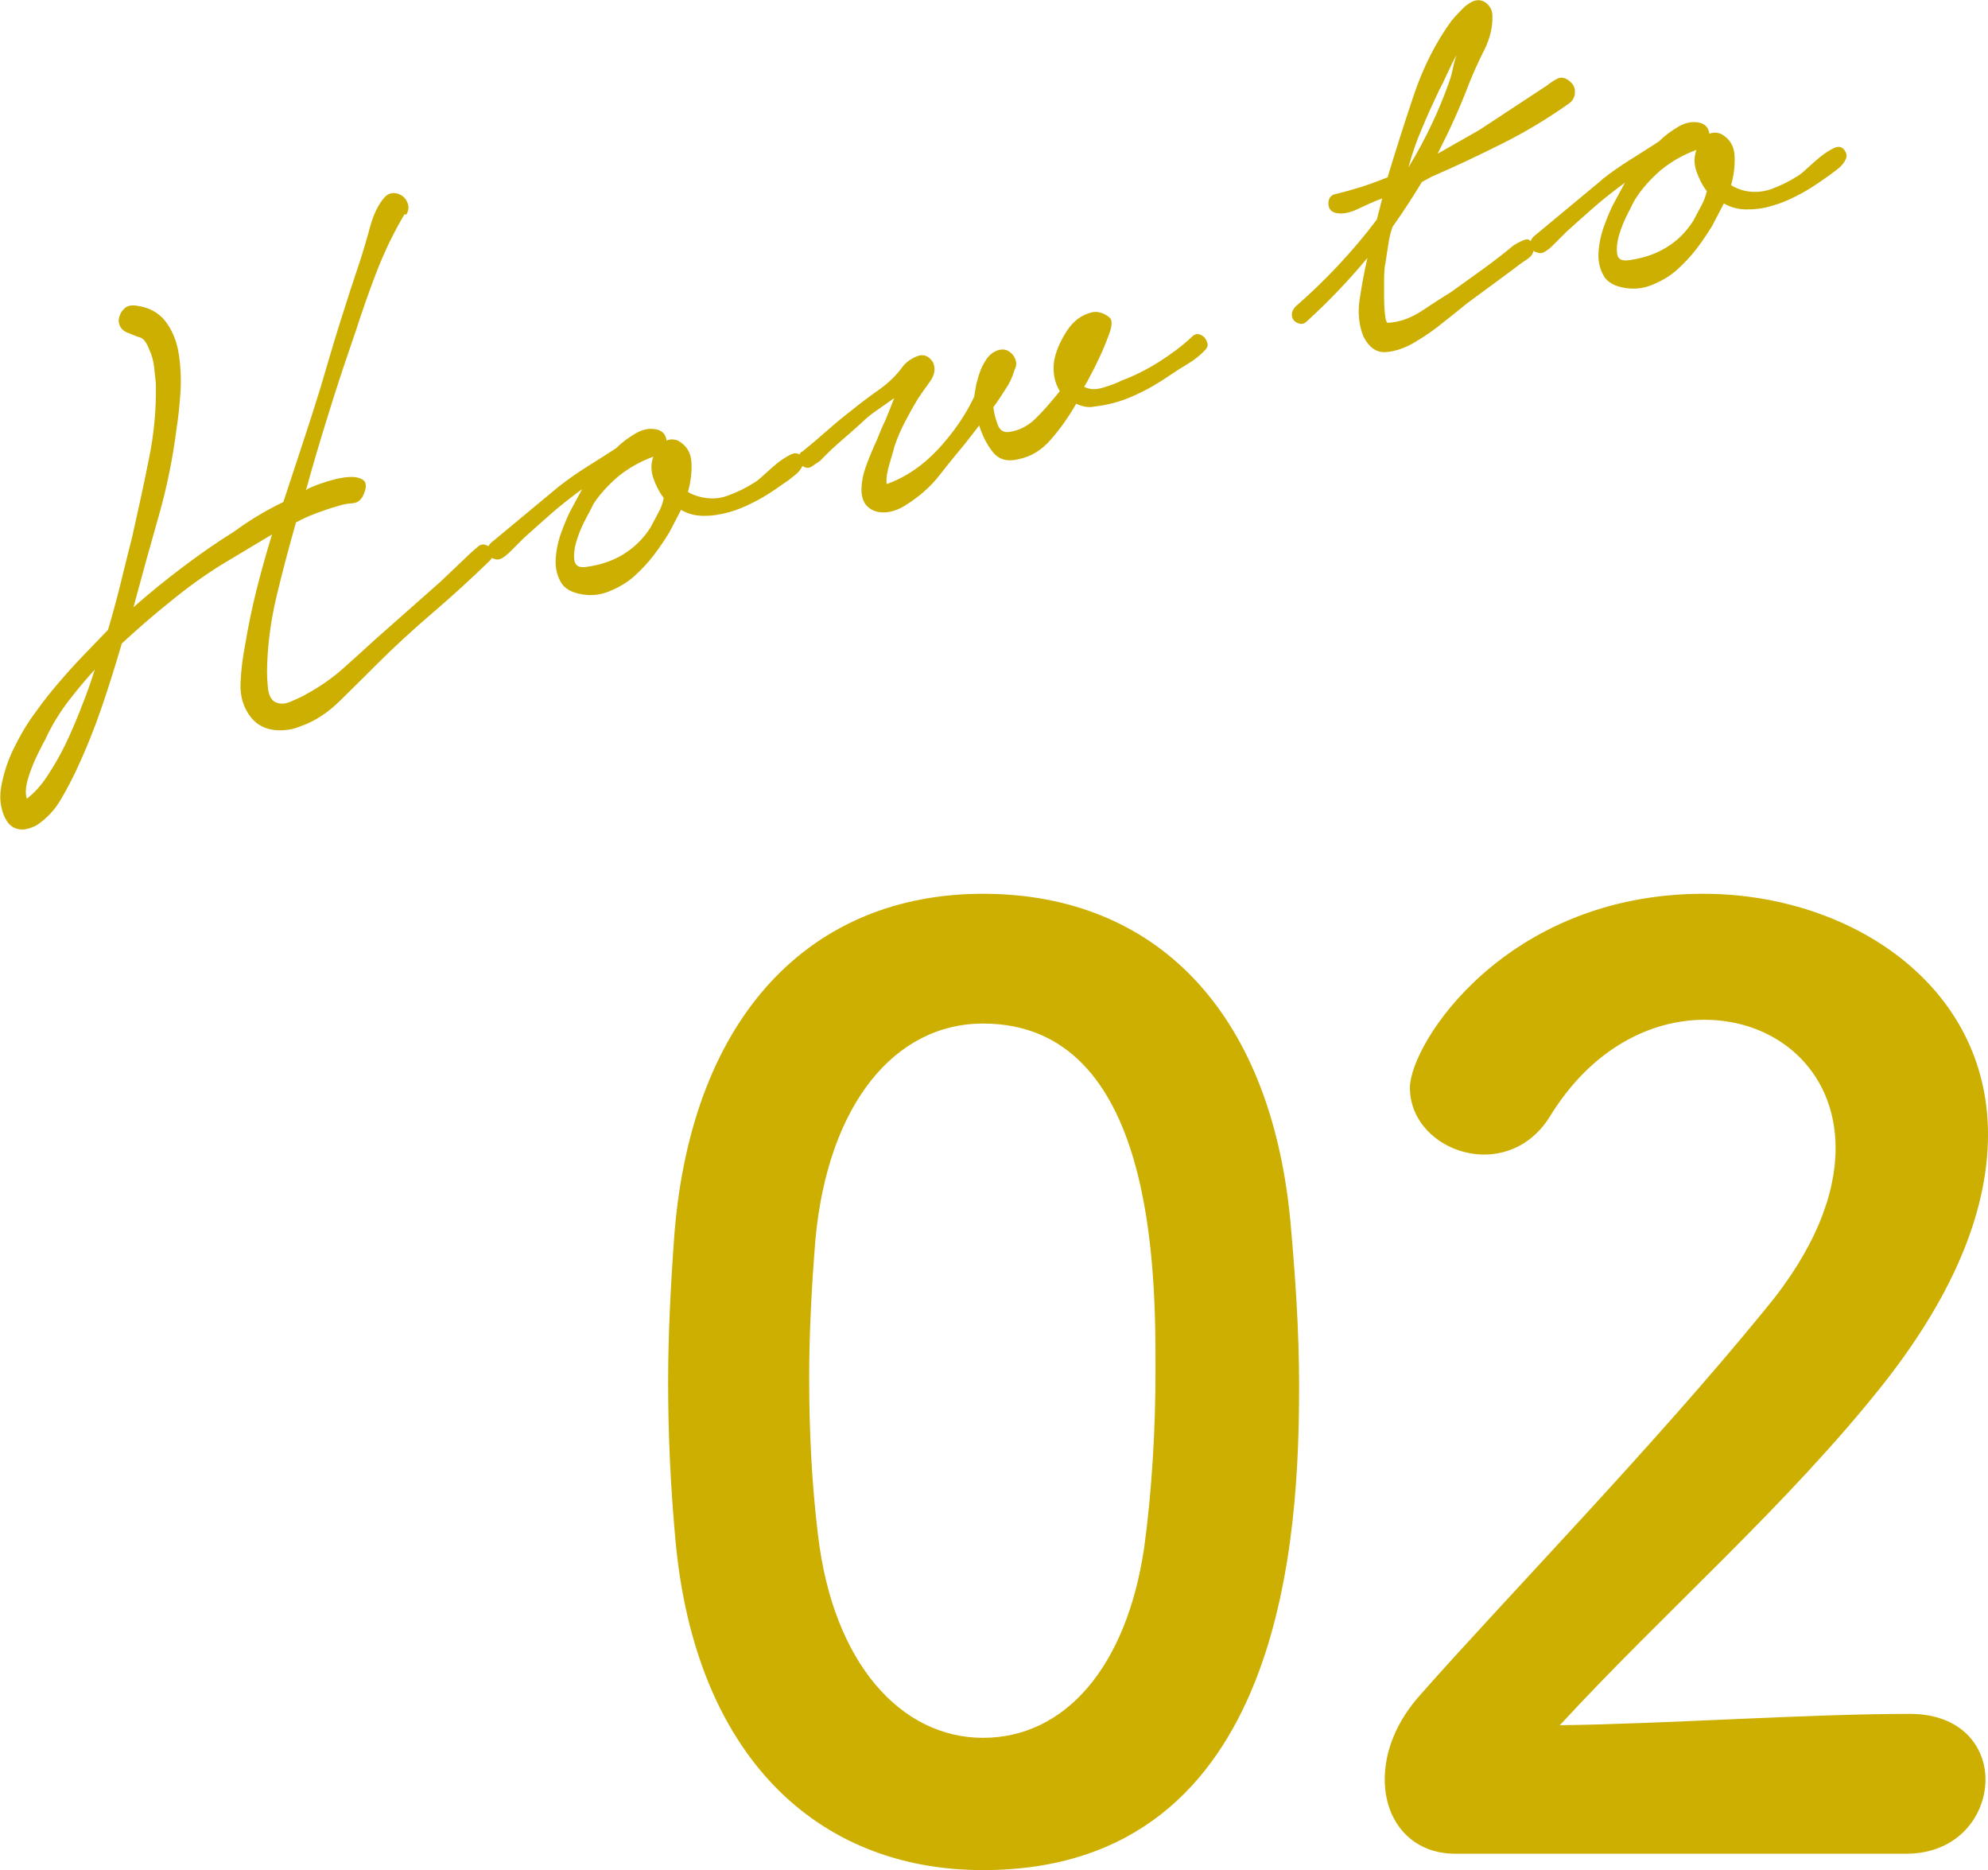
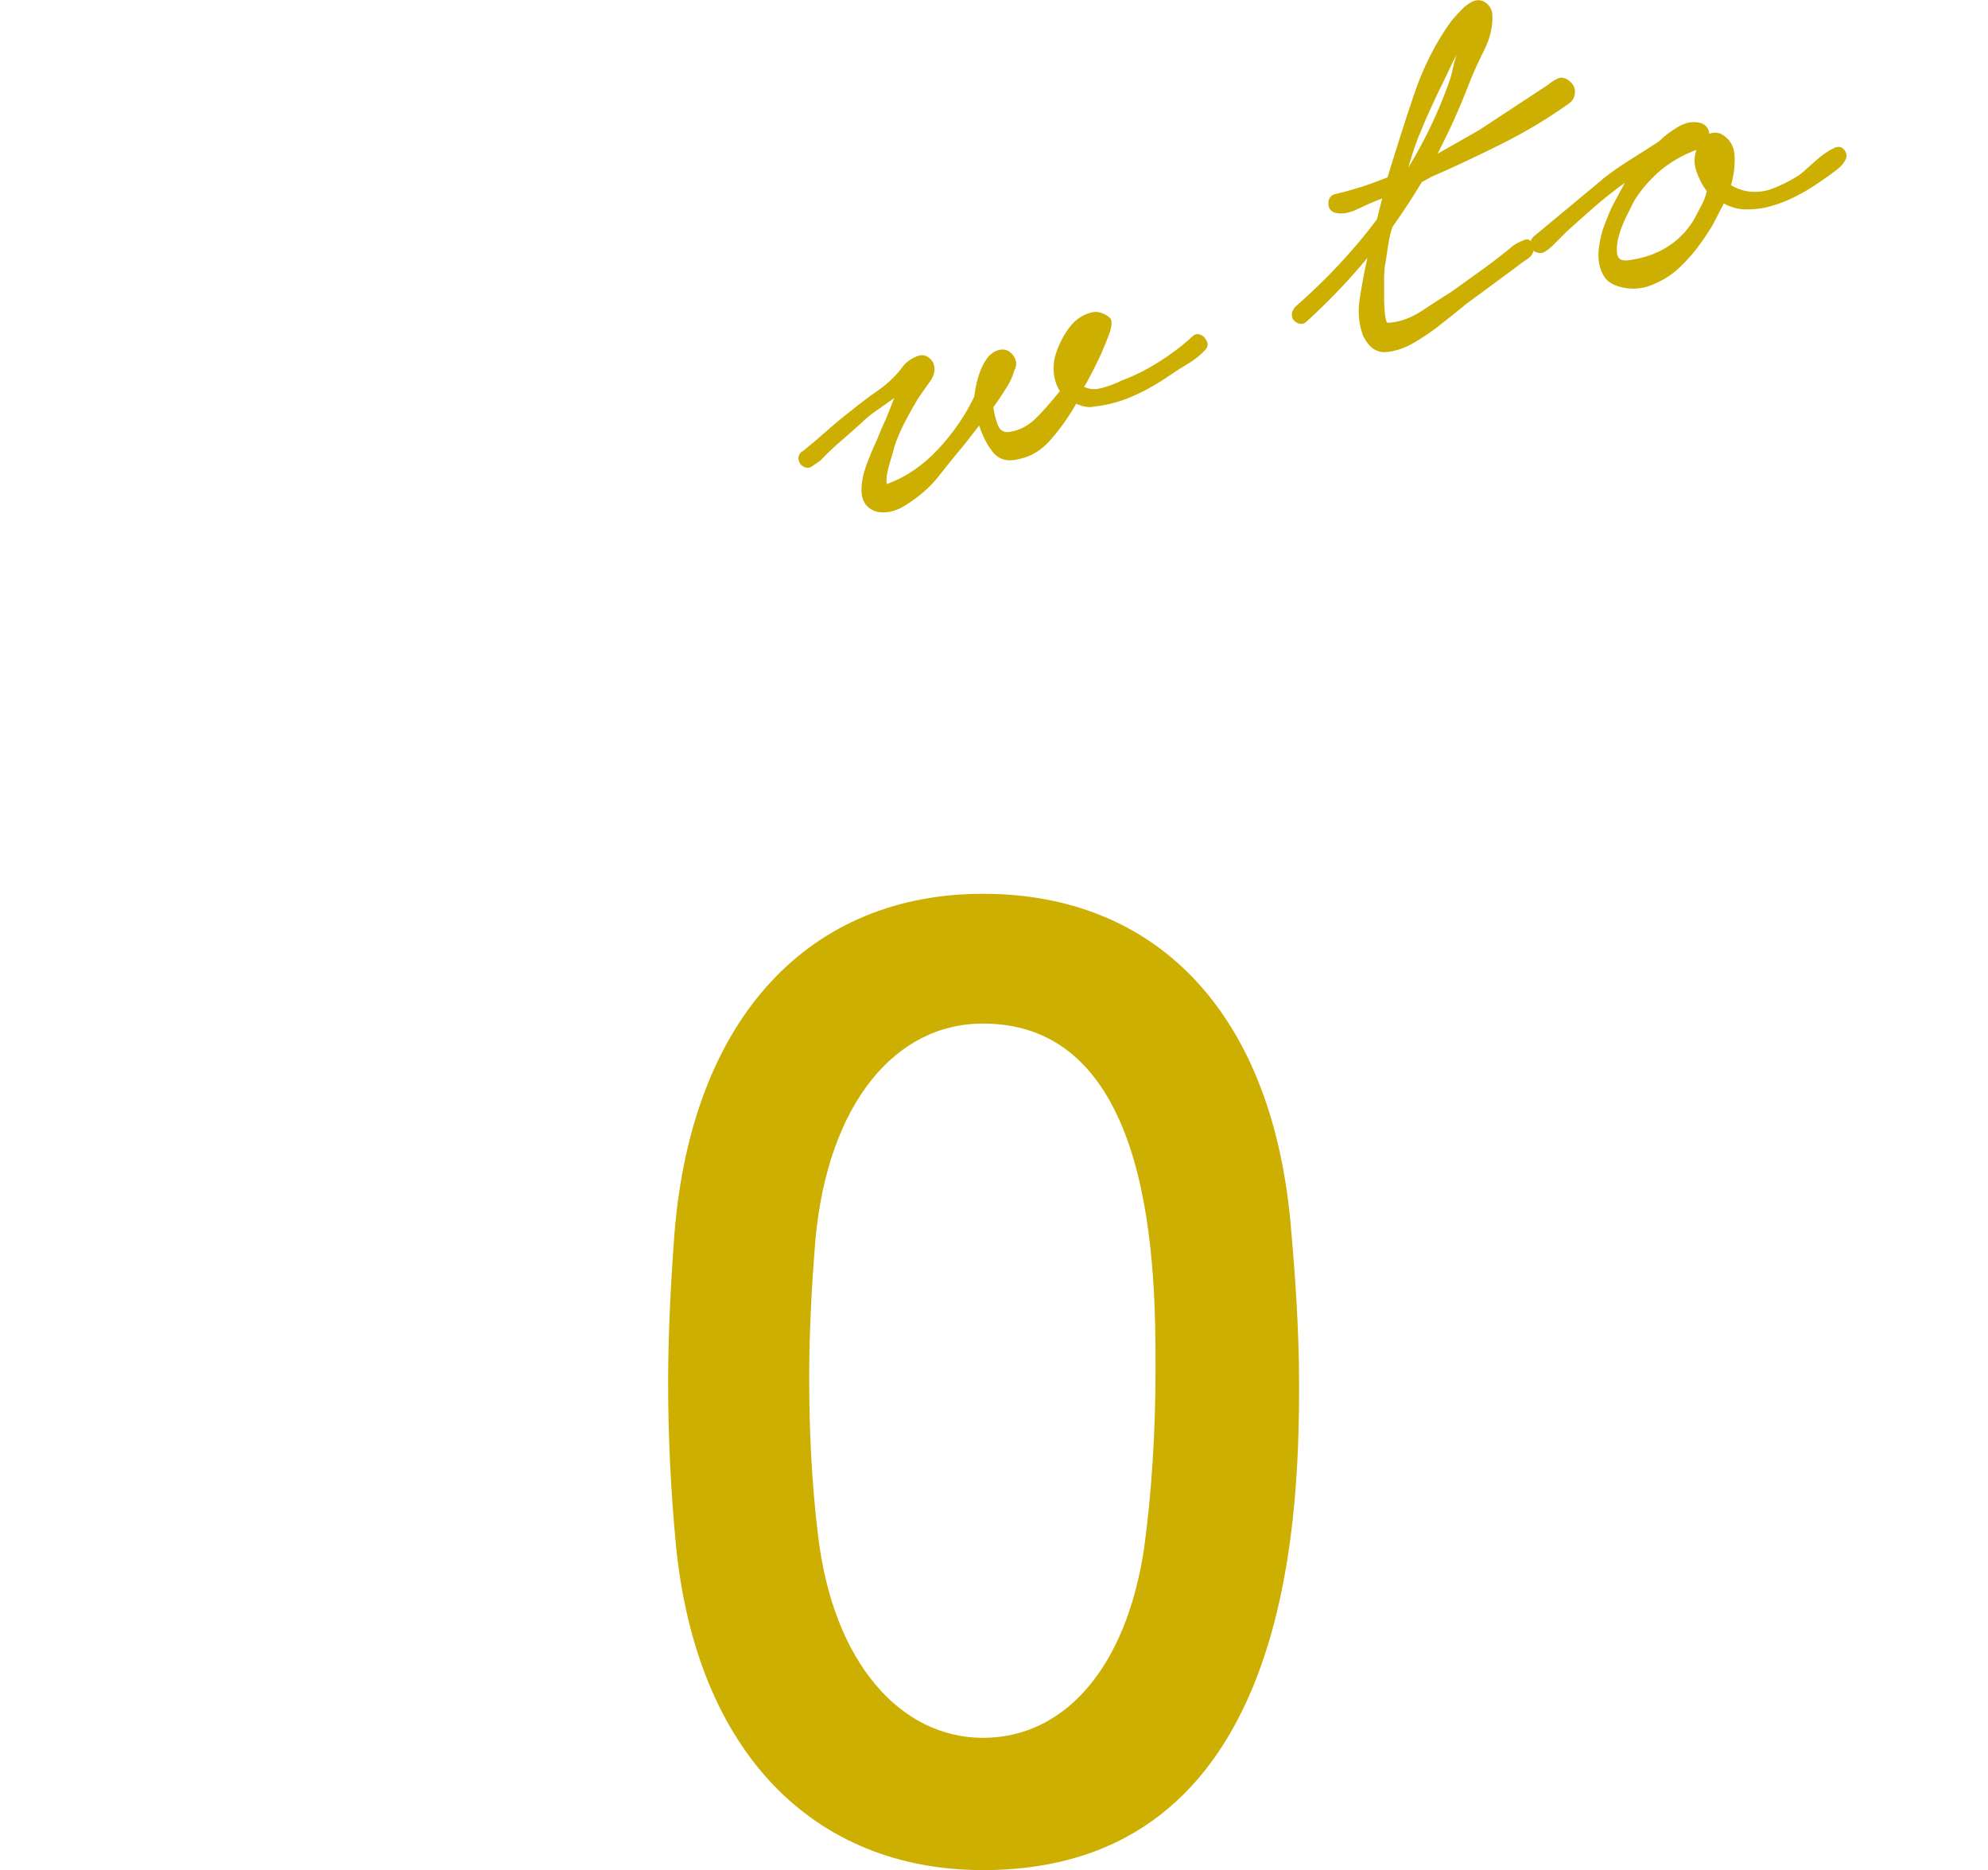
<svg xmlns="http://www.w3.org/2000/svg" id="_レイヤー_2" data-name="レイヤー 2" viewBox="0 0 63.14 59.38">
  <defs>
    <style>
      .cls-1 {
        fill: #ccaf00;
      }
    </style>
  </defs>
  <g id="design">
    <g>
      <path class="cls-1" d="M21.46,48.98c-.16-1.72-.24-3.4-.24-5.08,0-1.52.08-3.08.2-4.72.56-6.96,4.36-10.8,9.8-10.8s9.12,3.68,9.76,10.36c.16,1.76.28,3.52.28,5.24,0,4.52-.36,15.4-10.04,15.4-5.32,0-9.12-3.68-9.76-10.4ZM36.34,49.14c.24-1.76.36-3.72.36-5.64,0-3.08,0-11-5.48-11-2.8,0-4.92,2.56-5.32,6.84-.12,1.48-.2,2.96-.2,4.4,0,1.68.08,3.36.28,5,.48,4.08,2.64,6.44,5.24,6.44s4.56-2.24,5.12-6.04Z" />
-       <path class="cls-1" d="M46.22,58.86c-1.4,0-2.24-1.04-2.24-2.36,0-.88.36-1.84,1.16-2.72,2.76-3.12,7.4-7.88,10.92-12.2,1.6-1.92,2.24-3.68,2.24-5.12,0-2.52-1.92-4.08-4.16-4.08-1.72,0-3.6.92-4.92,3.08-.52.84-1.32,1.2-2.08,1.2-1.2,0-2.36-.88-2.36-2.12,0-1.4,3.04-6.16,9.32-6.16,4.64,0,9.04,2.88,9.04,7.64,0,2.28-.96,4.92-3.32,7.92-3.04,3.84-6.96,7.24-10.28,10.84,3.32-.04,7.84-.36,11.12-.36,1.64,0,2.4,1.04,2.4,2.08,0,1.16-.88,2.36-2.52,2.36h-14.32Z" />
    </g>
    <g>
-       <path class="cls-1" d="M12.85,6.8c-.34.57-.63,1.17-.88,1.81-.25.64-.47,1.28-.68,1.93-.28.81-.56,1.64-.82,2.48-.26.84-.52,1.69-.75,2.54.02,0,.03-.01.03-.02,0,0,.02-.02.03-.02.06-.03.21-.1.45-.18s.48-.15.71-.18c.23-.03.42-.02.56.06.14.07.16.24.04.5-.07.16-.19.25-.35.26-.16.01-.31.04-.43.08-.29.08-.54.17-.75.25-.21.08-.41.17-.61.28-.22.78-.43,1.56-.62,2.36-.19.8-.29,1.59-.3,2.39,0,.14.01.3.03.5.02.2.08.34.19.43.15.09.32.1.53.01s.37-.16.5-.24c.42-.23.8-.49,1.14-.79.34-.3.68-.61,1.04-.94l2.07-1.83,1-.95c.07-.06.14-.12.21-.18.07-.06.15-.08.25-.04.09.03.16.09.19.21.03.11,0,.21-.07.28-.6.58-1.2,1.13-1.82,1.66-.62.53-1.22,1.08-1.79,1.65-.35.35-.72.72-1.12,1.11-.4.4-.82.68-1.28.84-.26.11-.54.15-.84.12-.3-.04-.54-.16-.73-.39-.25-.31-.36-.68-.34-1.11s.07-.82.14-1.17c.1-.6.22-1.2.37-1.79.15-.59.31-1.17.49-1.75-.28.17-.55.33-.82.49-.27.16-.53.32-.8.48-.56.35-1.1.74-1.62,1.17-.53.42-1.04.87-1.53,1.32-.2.68-.41,1.36-.64,2.03-.23.67-.49,1.32-.79,1.96-.15.32-.32.65-.51.97-.19.33-.45.6-.76.81-.23.12-.42.16-.57.13-.16-.03-.28-.11-.37-.24-.09-.13-.15-.29-.19-.48-.04-.19-.04-.38-.01-.58.07-.42.2-.84.4-1.25.2-.41.43-.81.71-1.18.27-.38.56-.74.87-1.09.3-.35.61-.67.9-.97l.52-.54c.15-.5.28-.99.4-1.47.12-.49.24-.98.37-1.49.18-.8.36-1.61.52-2.42.17-.81.25-1.63.23-2.46-.02-.18-.04-.37-.06-.54s-.07-.35-.15-.52c-.08-.22-.18-.35-.28-.38s-.25-.09-.42-.16c-.12-.05-.2-.13-.24-.23-.04-.1-.04-.2,0-.3.03-.1.09-.18.17-.25.08-.07.19-.09.32-.08.43.05.75.22.97.51.22.29.36.64.42,1.04.06.4.08.81.05,1.24-.03.42-.07.79-.12,1.1-.12.96-.31,1.89-.57,2.8-.26.91-.53,1.88-.8,2.89.51-.45,1.03-.87,1.56-1.27.53-.4,1.07-.78,1.65-1.14.46-.34.97-.65,1.55-.93.2-.61.4-1.22.6-1.82.2-.6.39-1.2.58-1.81.2-.68.4-1.37.62-2.07s.44-1.38.67-2.06c.09-.29.19-.62.29-1,.11-.38.25-.68.45-.91.09-.1.19-.14.3-.14.1,0,.2.04.28.1.08.06.14.15.17.26s.01.22-.06.33ZM1.46,23.44c-.06.1-.13.24-.21.4-.08.16-.16.33-.23.51-.07.18-.13.35-.17.53-.04.18-.04.34,0,.48.23-.17.45-.41.66-.73.21-.32.4-.65.57-1,.17-.35.32-.71.46-1.06.14-.35.26-.67.35-.94l.12-.37c-.3.33-.59.68-.86,1.03-.27.36-.5.74-.69,1.14Z" />
-       <path class="cls-1" d="M17.76,15.44c.28-.22.58-.43.9-.63.32-.2.62-.39.91-.58.17-.17.38-.33.62-.47.24-.14.48-.18.72-.11.16.06.24.17.26.34.11-.05.23-.05.36,0,.27.15.41.37.43.68.02.31-.02.62-.11.95.09.06.21.11.36.15.3.08.6.08.9-.03.3-.11.57-.24.82-.4.08-.04.18-.12.32-.25.14-.13.28-.25.42-.37.15-.12.29-.21.43-.28.14-.07.24-.06.32.02.1.11.13.22.07.33-.05.11-.14.22-.26.31-.12.1-.24.19-.38.28-.13.09-.21.15-.26.18-.22.15-.45.29-.7.41-.25.13-.5.23-.76.3s-.51.11-.77.11c-.26,0-.51-.06-.73-.19l-.37.71c-.14.23-.3.47-.49.72-.19.25-.4.47-.62.67s-.48.35-.76.47c-.28.12-.56.16-.85.12-.36-.05-.61-.18-.73-.4-.12-.21-.18-.46-.16-.75.02-.28.08-.57.19-.86.11-.29.21-.54.33-.75l.32-.59c-.33.24-.65.49-.95.75-.3.26-.61.54-.91.81-.05.05-.12.12-.2.2-.08.08-.16.16-.24.24-.08.08-.16.14-.24.19-.08.05-.16.06-.24.03-.13-.03-.2-.1-.22-.22-.02-.12.02-.21.1-.29l2.18-1.81ZM18.83,16.04c-.04.08-.12.24-.24.46-.12.23-.21.45-.28.68-.07.23-.09.43-.07.61.03.17.15.25.39.21.43-.06.83-.19,1.17-.4s.63-.49.86-.85c.09-.17.17-.32.25-.47.08-.14.14-.3.17-.47-.14-.18-.25-.4-.33-.63-.08-.24-.08-.46,0-.68-.44.16-.81.38-1.13.64-.31.27-.58.56-.79.89Z" />
      <path class="cls-1" d="M25.47,14.35c.27-.22.53-.44.78-.66.25-.22.52-.45.81-.67.27-.22.55-.43.85-.64.3-.21.56-.46.77-.75.1-.13.25-.24.45-.32.2-.08.37-.01.5.19.09.2.06.4-.09.61-.15.21-.28.39-.38.54-.14.23-.28.48-.41.73s-.25.52-.34.79c-.03.13-.09.32-.16.56s-.11.45-.09.64c.6-.21,1.14-.58,1.63-1.1.49-.53.87-1.08,1.15-1.67.02-.12.04-.26.07-.41.04-.15.08-.3.14-.45.06-.15.14-.28.22-.39.09-.11.2-.19.33-.23.19-.06.35,0,.47.15.12.16.14.32.05.48-.06.21-.15.41-.28.6-.12.19-.25.39-.39.58.02.19.07.37.14.56.07.19.21.26.4.22.3-.05.56-.19.79-.41.23-.22.49-.52.78-.88-.17-.28-.23-.6-.18-.96.05-.29.18-.6.39-.93s.47-.53.8-.61c.11-.03.23-.02.35.03.12.05.21.11.26.18.04.09.03.24-.04.44-.07.2-.16.42-.26.65-.11.23-.21.45-.32.65-.1.2-.18.34-.23.41.17.09.36.1.6.03.23-.07.43-.14.6-.23.41-.15.8-.35,1.18-.59.38-.24.73-.5,1.04-.79.07-.07.14-.1.21-.09.07.01.14.05.19.1.05.06.08.12.1.19s-.01.15-.08.22c-.16.17-.34.31-.54.43-.2.12-.39.24-.58.37-.35.24-.72.46-1.13.64-.41.19-.83.3-1.27.35-.18.04-.37,0-.57-.09-.24.42-.51.8-.8,1.13-.29.34-.63.55-1.03.63-.36.09-.63.01-.82-.23-.19-.24-.33-.52-.43-.84l-.42.54c-.28.34-.57.69-.85,1.05s-.63.66-1.02.91c-.13.09-.27.16-.43.21-.16.05-.31.06-.46.04-.14-.02-.27-.08-.38-.19-.11-.11-.17-.27-.18-.49,0-.28.06-.55.16-.82.1-.27.21-.53.33-.79.08-.2.17-.42.28-.65.1-.24.19-.47.27-.68-.17.12-.35.25-.54.38-.19.13-.35.26-.48.39-.23.21-.46.41-.68.6s-.44.4-.65.62c-.09.06-.18.12-.28.19-.1.06-.21.04-.33-.06-.12-.16-.11-.3.03-.43Z" />
      <path class="cls-1" d="M42.35,6.18c.29-.07.58-.15.87-.24.29-.09.57-.2.85-.31.25-.82.52-1.68.82-2.57.3-.9.7-1.7,1.21-2.4.1-.12.21-.24.33-.36.11-.12.24-.21.38-.27.16-.05.3-.02.42.09.12.11.17.24.17.39.01.34-.07.7-.26,1.08-.19.38-.34.71-.46,1.01-.15.39-.31.78-.48,1.16-.17.38-.36.76-.54,1.12l1.32-.75,2.16-1.42c.1-.08.2-.15.32-.21.11-.06.24-.04.37.06s.2.22.19.37c0,.15-.07.27-.18.35-.66.47-1.37.9-2.13,1.28-.76.38-1.5.73-2.24,1.05l-.31.17c-.14.23-.29.47-.44.7s-.32.48-.49.72c-.07.19-.11.38-.14.58-.03.19-.06.39-.09.59-.02.06-.03.19-.04.4,0,.21,0,.42,0,.64,0,.22.01.41.03.59s.05.26.1.25c.36-.02.72-.15,1.07-.38.36-.24.67-.44.93-.6l.99-.71c.33-.24.66-.49.98-.76.09-.06.2-.12.35-.18.15-.06.24.02.29.23.03.15-.04.28-.21.39-.17.11-.3.21-.4.29l-1.52,1.12c-.17.14-.4.33-.71.57-.3.25-.61.46-.93.65-.32.19-.63.29-.92.31-.3.02-.53-.15-.71-.5-.14-.36-.18-.74-.12-1.15.06-.41.14-.86.25-1.34-.59.71-1.23,1.38-1.91,2-.08.08-.16.11-.23.09-.07-.01-.14-.05-.19-.1-.05-.05-.07-.12-.07-.2,0-.08.04-.15.1-.23.48-.42.94-.86,1.37-1.32.43-.46.84-.94,1.23-1.46l.17-.67c-.24.09-.49.2-.76.33-.27.13-.51.18-.72.13-.15-.04-.23-.14-.23-.3,0-.16.07-.25.21-.3ZM46.02,2.62c.05-.14.09-.28.12-.43.03-.15.07-.3.12-.45-.11.21-.21.41-.3.61-.09.2-.17.36-.24.49-.19.4-.38.81-.55,1.22-.18.41-.32.83-.44,1.26.53-.87.96-1.77,1.29-2.7Z" />
      <path class="cls-1" d="M50.88,5.7c.28-.22.58-.43.9-.63.32-.2.62-.39.91-.58.17-.17.38-.33.62-.47.24-.14.48-.18.72-.11.16.06.24.17.26.34.11-.05.23-.05.37,0,.27.15.41.37.43.68.02.31-.02.62-.11.95.09.06.21.11.36.16.3.08.6.07.9-.03.3-.11.57-.24.82-.4.08-.04.18-.12.32-.25.14-.13.28-.25.42-.37.15-.12.29-.21.43-.28.14-.07.24-.06.32.02.1.11.12.22.07.33-.05.11-.14.22-.26.31s-.24.19-.38.28c-.13.09-.21.15-.26.18-.22.15-.45.29-.7.41-.25.13-.5.23-.76.3-.26.08-.51.11-.78.11-.26,0-.5-.06-.73-.19l-.37.71c-.14.23-.3.47-.49.72-.19.25-.4.47-.62.67s-.48.35-.76.47c-.28.12-.56.16-.85.12-.36-.05-.61-.18-.73-.4-.12-.21-.18-.46-.16-.75.02-.28.08-.57.19-.86.11-.29.21-.54.33-.75l.32-.59c-.33.24-.65.49-.95.75-.3.26-.61.54-.91.81-.05.05-.12.12-.2.2-.08.08-.16.16-.24.24s-.16.14-.24.19c-.08.05-.16.06-.24.03-.13-.03-.2-.1-.22-.22-.02-.12.02-.21.1-.29l2.18-1.81ZM51.95,6.3c-.05.08-.13.24-.24.46-.12.23-.21.45-.28.68-.07.23-.09.43-.07.61s.15.25.39.21c.43-.06.83-.19,1.17-.4.35-.21.63-.49.86-.85.09-.17.17-.32.25-.47.08-.14.14-.3.18-.47-.14-.18-.25-.4-.33-.63s-.08-.46,0-.68c-.44.16-.81.38-1.13.64-.31.27-.58.56-.79.89Z" />
    </g>
  </g>
</svg>